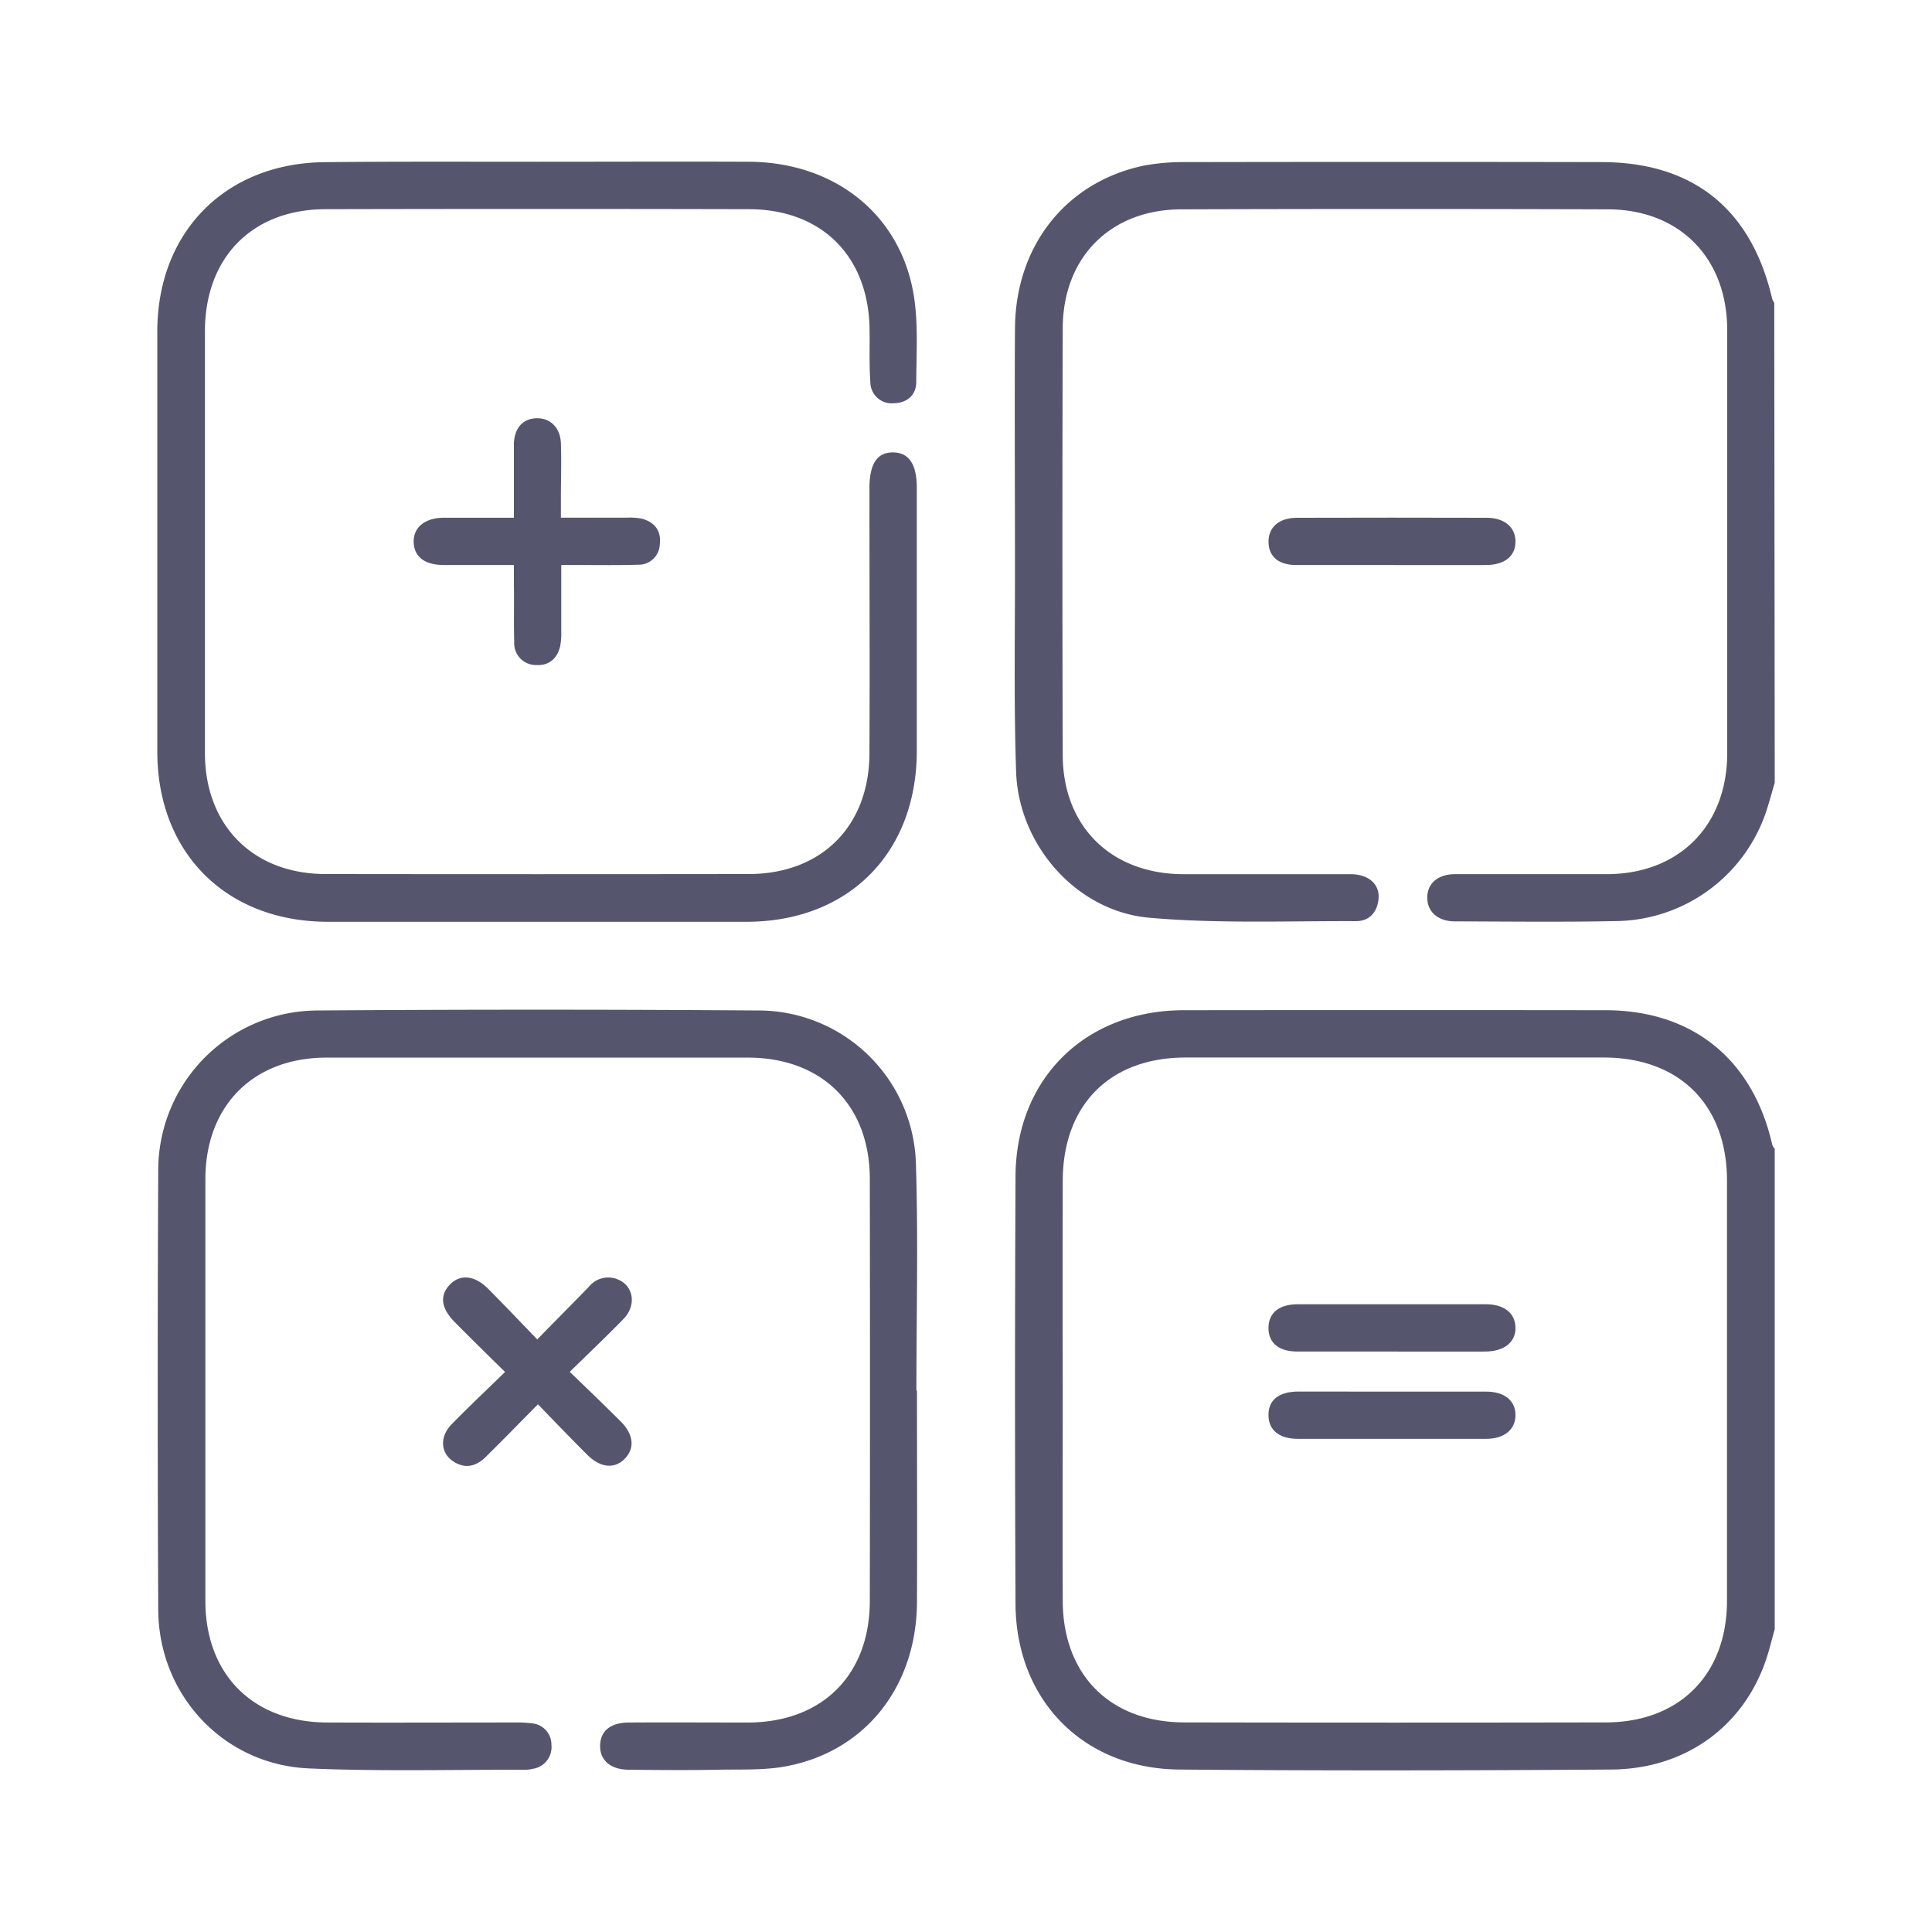
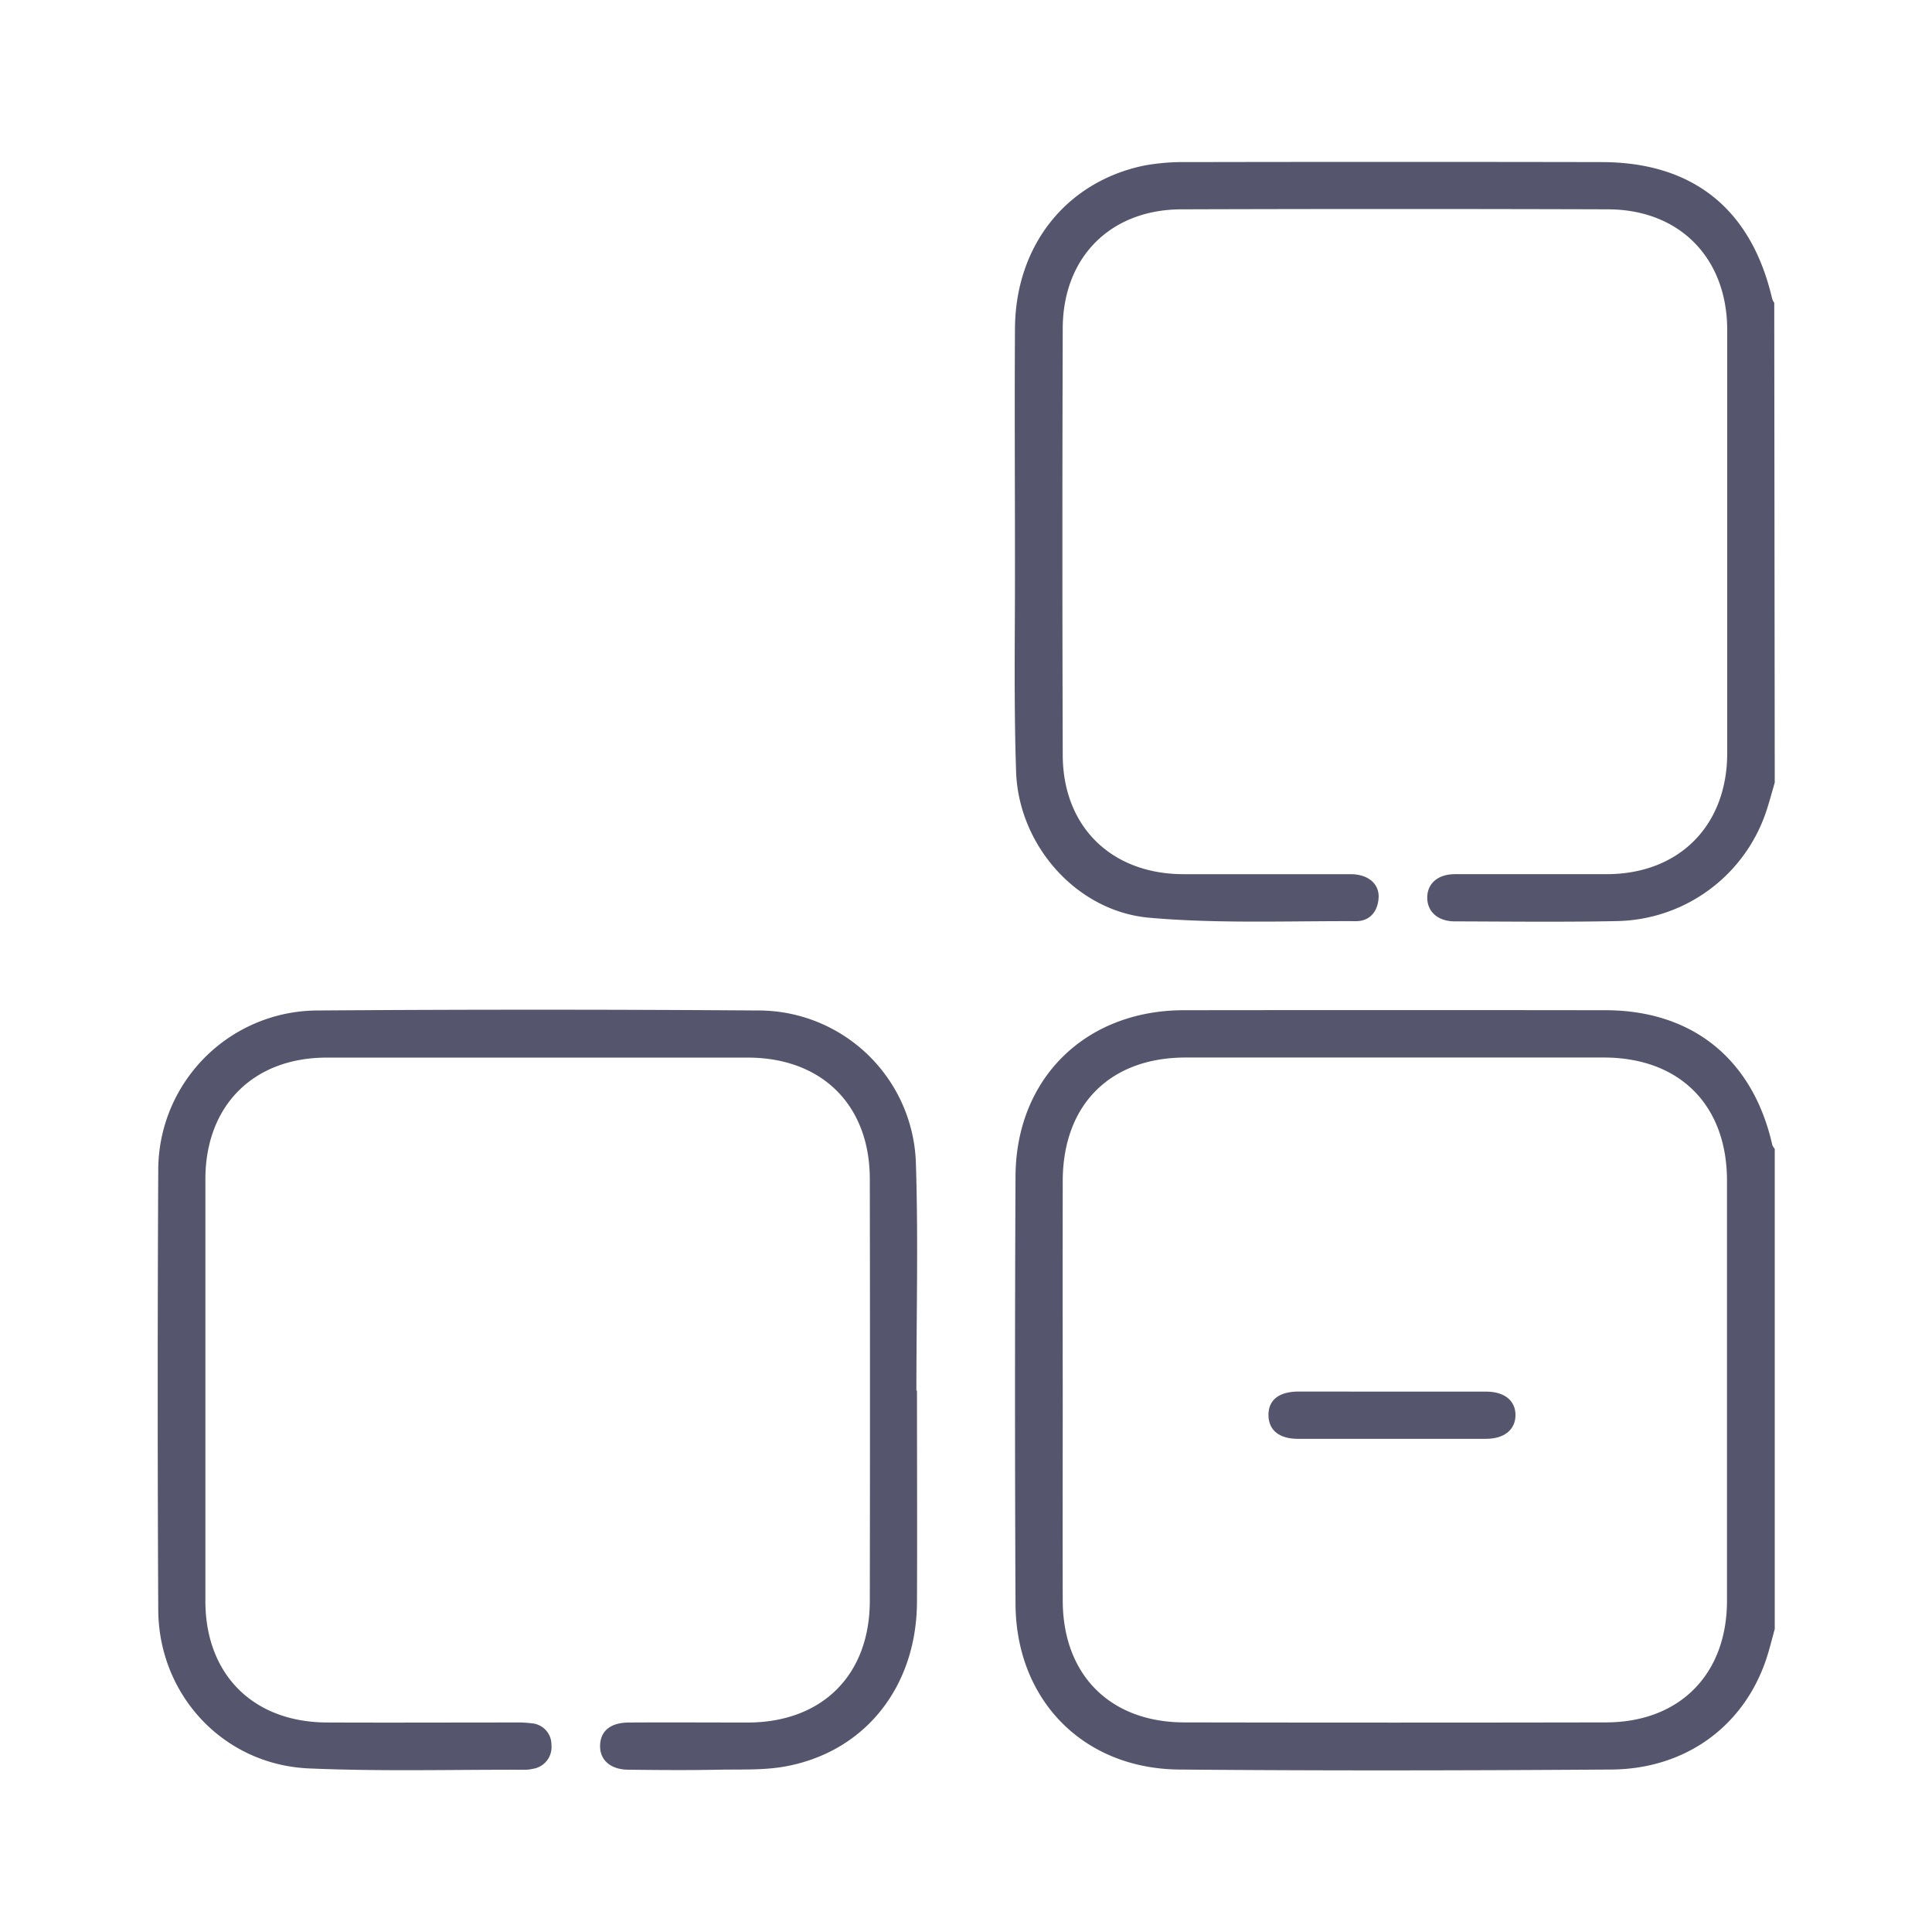
<svg xmlns="http://www.w3.org/2000/svg" width="430" height="430" viewBox="0 0 430 430">
  <g>
    <rect width="430" height="430" style="fill: #fff" />
    <g>
      <path d="M395,362.58c-.63,2.24-1.16,4.51-1.9,6.71-5,14.91-17.93,24.43-34.45,24.55-32.08.22-64.16.28-96.24,0-21.36-.2-36.29-15.51-36.39-36.87q-.22-47.59,0-95.2c.12-21.78,15.59-36.9,37.44-36.93q46.89-.06,93.79,0c19.45,0,32.9,10.92,37.21,30a3.33,3.33,0,0,0,.54.86ZM236.53,309.21c0,15.7-.05,31.39,0,47.09.06,16.49,10.55,27,27,27.05q46.92.09,93.84,0c16.44,0,27-10.69,27-27.08q0-46.74,0-93.49c0-16.85-10.56-27.4-27.42-27.41H263.89c-16.84,0-27.32,10.51-27.36,27.45Q236.49,286,236.53,309.21Z" style="fill: #55566e" />
      <path d="M395,174.18c-.58,2-1.12,4-1.76,6A35.74,35.74,0,0,1,360,205c-12.06.25-24.13.1-36.19.07-3.78,0-6.15-2.15-6.15-5.29s2.36-5.21,6.16-5.22c11.25,0,22.49,0,33.74,0,16.12,0,26.85-10.78,26.86-26.92q0-47.09,0-94.17c0-16-10.56-26.83-26.51-26.88q-47.44-.15-94.88,0c-15.86,0-26.46,10.65-26.5,26.49q-.15,47.44,0,94.88c0,16,10.81,26.55,26.78,26.6,12.42,0,24.84,0,37.25,0,4,0,6.55,2.21,6.26,5.46-.26,2.94-2,5-5,5-15.33-.06-30.74.58-46-.76-16.22-1.42-29.11-16.14-29.67-32.49-.52-15.32-.23-30.68-.25-46,0-17.57-.11-35.14,0-52.71.13-18.39,11.38-32.57,28.68-36.2a49.1,49.1,0,0,1,9.78-.78q46-.09,92.06,0c20.37,0,33.36,10.43,38,30.39a4.07,4.07,0,0,0,.47.93Z" style="fill: #55566e" />
-       <path d="M119.6,36c15.69,0,31.39-.07,47.09,0,18.78.1,33.33,11.35,36.56,29,1.18,6.48.7,13.3.68,20,0,3-2.11,4.72-5.07,4.75a4.74,4.74,0,0,1-5.15-4.69c-.26-3.85-.13-7.73-.17-11.59C193.4,57.16,183,46.6,166.7,46.56q-47.08-.11-94.18,0c-16.37,0-26.9,10.74-26.91,27.19q0,46.92,0,93.83c0,16.14,10.73,26.93,26.82,26.95q47.1.06,94.18,0c16.18,0,26.83-10.59,26.9-26.84.09-19.68,0-39.36,0-59,0-5.4,1.67-8,5.19-8s5.35,2.53,5.35,7.85c0,19.57,0,39.13,0,58.69-.07,22.72-15.27,37.92-37.92,37.93q-46.56,0-93.12,0c-22.64,0-38-15.31-38-37.89q0-46.74,0-93.48c0-22.21,15.24-37.58,37.44-37.7C88.2,35.93,103.9,36,119.6,36Z" style="fill: #55566e" />
      <path d="M204.09,309.51c0,15.7.07,31.4,0,47.09-.11,18.62-11.3,33-28.77,36.45-5,1-10.25.73-15.39.83-6.68.13-13.35.08-20,0-4.07,0-6.46-2.17-6.37-5.42s2.38-5.05,6.32-5.08c8.91-.06,17.81,0,26.71,0,16.46-.1,27-10.6,27-27.11q.08-46.92,0-93.83c0-16.48-10.65-27-27.05-27.05q-46.9,0-93.83,0c-16.36,0-27,10.72-27,27.09q0,46.92,0,93.83c0,16.37,10.62,27,27.05,27.06,13.94.06,27.88,0,41.82,0a25.93,25.93,0,0,1,3.85.19,4.74,4.74,0,0,1,4.3,4.8,4.88,4.88,0,0,1-4.13,5.32,7.33,7.33,0,0,1-1.74.21c-16.05-.05-32.11.4-48.13-.3-19-.83-33.42-16.33-33.51-35.32q-.24-48.84,0-97.69A35.56,35.56,0,0,1,70.6,224.9q49-.35,98.05,0a35.08,35.08,0,0,1,35.2,34c.54,16.85.11,33.73.11,50.59Z" style="fill: #55566e" />
-       <path d="M124.92,125.76c0,5.14,0,9.91,0,14.67a15.48,15.48,0,0,1-.26,3.48c-.67,2.73-2.57,4.29-5.34,4.1a4.81,4.81,0,0,1-4.87-5c-.12-4.32,0-8.66-.07-13v-4.26c-5.43,0-10.53,0-15.64,0-4.21,0-6.56-1.83-6.67-5.06s2.41-5.43,6.69-5.46c5,0,10,0,15.62,0V102.88c0-1.4,0-2.81,0-4.21.15-3.46,2-5.48,5-5.58s5.33,2,5.46,5.57c.14,4.09,0,8.19,0,12.29v4.27c5,0,9.77,0,14.52,0a13.93,13.93,0,0,1,3.49.22c2.84.77,4.37,2.68,4,5.7a4.7,4.7,0,0,1-4.89,4.55c-4.33.14-8.66.06-13,.07Z" style="fill: #55566e" />
-       <path d="M126.81,305.33c4,3.86,7.71,7.41,11.35,11.05,2.89,2.9,3.16,6,.87,8.31s-5.4,2-8.3-.88c-3.64-3.62-7.19-7.32-11-11.26-4.08,4.12-7.84,8-11.65,11.74-2.17,2.16-4.68,2.69-7.3.9-2.78-1.91-2.92-5.48-.24-8.22,3.76-3.84,7.67-7.53,11.87-11.62-4-3.9-7.61-7.48-11.22-11.11-3-3.05-3.39-5.85-1.11-8.28s5.54-2.16,8.57.88c3.54,3.56,7,7.21,10.93,11.27,4-4.13,7.81-7.91,11.51-11.75a5.52,5.52,0,0,1,6.37-1.62c3.53,1.37,4.27,5.72,1.37,8.75C135,297.45,131,301.21,126.81,305.33Z" style="fill: #55566e" />
-       <path d="M309.63,125.76c-7,0-14.05,0-21.08,0-4,0-6.16-1.87-6.22-5.1s2.24-5.41,6.33-5.42q21.09-.06,42.17,0c4.05,0,6.5,2.12,6.47,5.35s-2.45,5.15-6.58,5.17C323.69,125.78,316.66,125.76,309.63,125.76Z" style="fill: #55566e" />
-       <path d="M309.79,300.81c-7,0-14.05,0-21.08,0-4.16,0-6.43-2-6.39-5.31s2.36-5.21,6.53-5.22q20.91,0,41.82,0c4.12,0,6.56,2,6.63,5.19s-2.43,5.32-6.77,5.34C323.62,300.83,316.7,300.81,309.79,300.81Z" style="fill: #55566e" />
      <path d="M309.74,309.73c7,0,14.05,0,21.08,0,4.07,0,6.52,2.07,6.48,5.27s-2.48,5.23-6.57,5.24q-20.91,0-41.82,0c-4.19,0-6.52-1.9-6.59-5.17-.07-3.44,2.25-5.34,6.68-5.36C295.91,309.71,302.82,309.73,309.74,309.73Z" style="fill: #55566e" />
    </g>
  </g>
</svg>